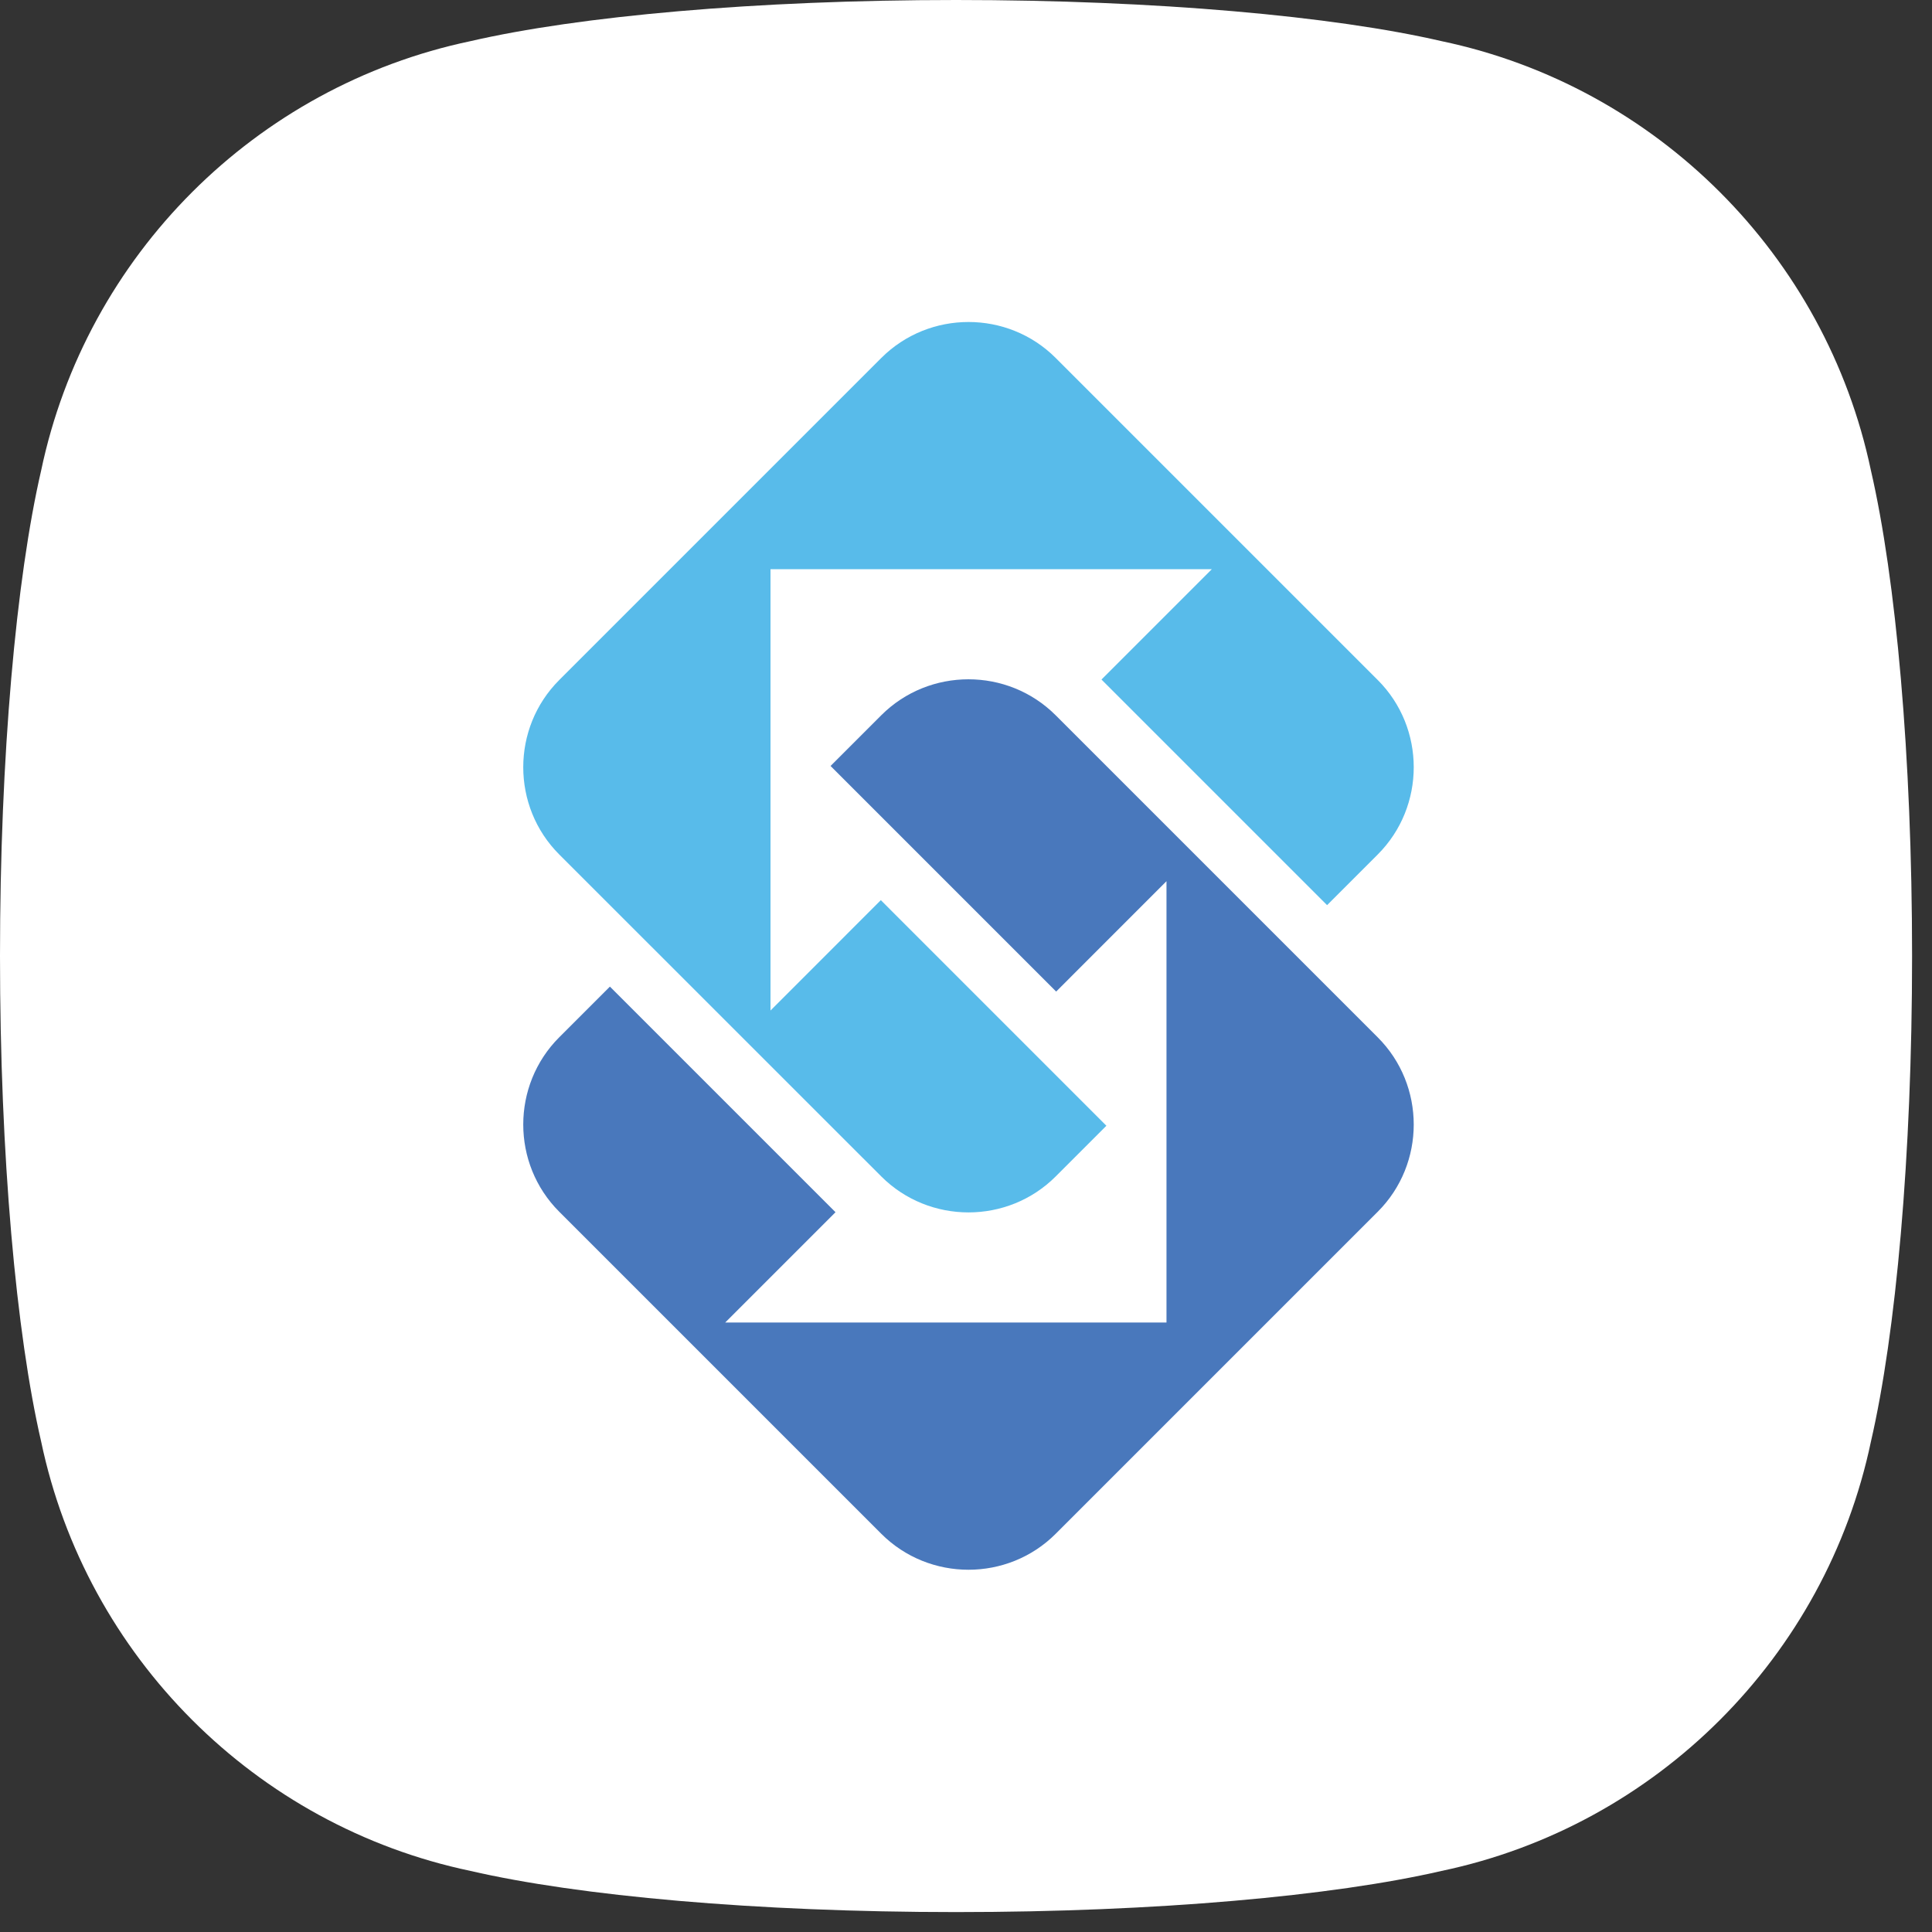
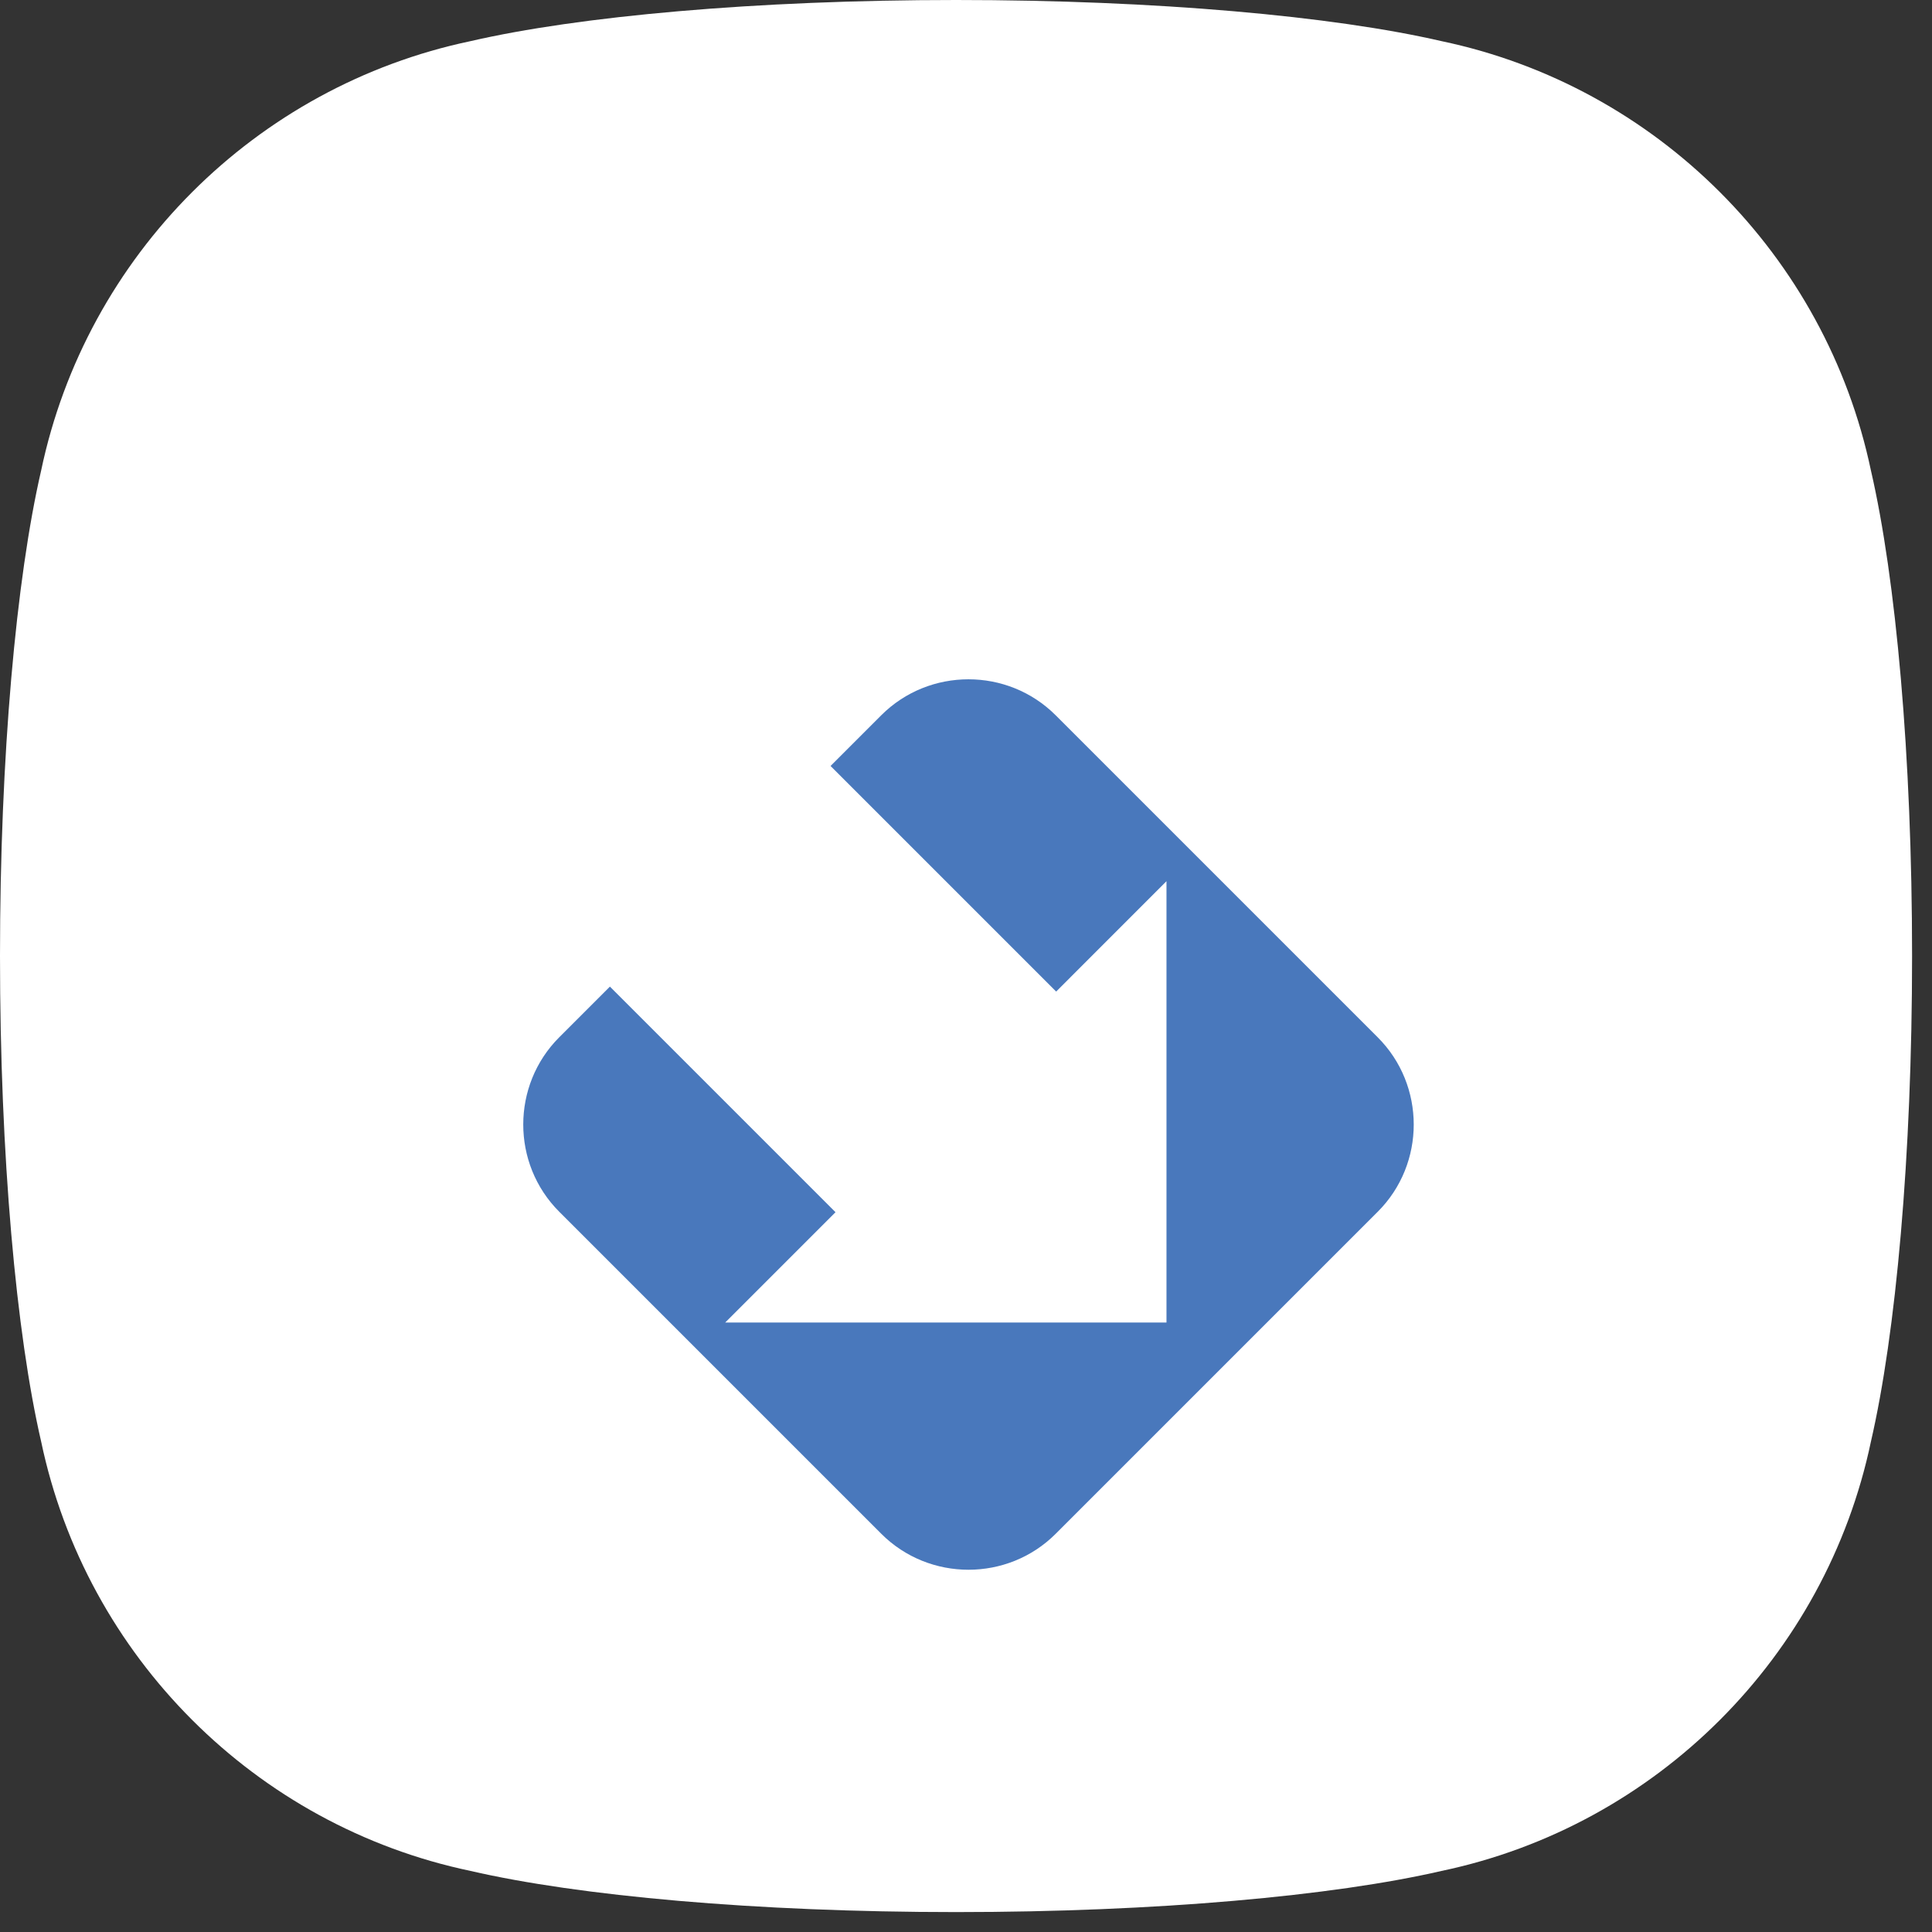
<svg xmlns="http://www.w3.org/2000/svg" width="48" height="48" viewBox="0 0 48 48" fill="none">
  <rect x="0" y="0" width="48" height="48" fill="#333333" stroke="none" />
  <path d="M35.814 1.022C33.135 0.403 28.731 0 23.753 0C18.774 0 14.37 0.403 11.691 1.022C6.349 2.143 2.143 6.349 1.022 11.691C0.403 14.37 0 18.774 0 23.753C0 28.731 0.403 33.135 1.022 35.814C2.143 41.156 6.349 45.362 11.691 46.483C14.37 47.102 18.774 47.505 23.753 47.505C28.731 47.505 33.135 47.102 35.814 46.483C41.156 45.362 45.362 41.156 46.483 35.814C47.102 33.135 47.505 28.731 47.505 23.753C47.505 18.774 47.102 14.37 46.483 11.691C45.362 6.349 41.156 2.143 35.814 1.022Z" fill="white" />
-   <path fill-rule="evenodd" clip-rule="evenodd" d="M13.894 16.895L21.895 8.894C23.087 7.702 25.038 7.702 26.229 8.894L34.23 16.895C35.422 18.086 35.422 20.037 34.23 21.229L32.971 22.488L27.366 16.883L30.107 14.142H19.143V25.106L21.884 22.364L27.488 27.969L26.229 29.228C25.038 30.42 23.087 30.42 21.895 29.228L13.894 21.229C12.702 20.037 12.702 18.086 13.894 16.895Z" fill="#58BBEA" />
  <path fill-rule="evenodd" clip-rule="evenodd" d="M34.23 30.105L26.229 38.106C25.038 39.298 23.087 39.298 21.895 38.106L13.894 30.105C12.702 28.914 12.702 26.963 13.894 25.771L15.153 24.512L20.758 30.117L18.017 32.858H28.981V21.893L26.24 24.635L20.635 19.03L21.894 17.771C23.086 16.579 25.036 16.579 26.228 17.771L34.229 25.772C35.422 26.963 35.422 28.914 34.23 30.105Z" fill="#4978BC" />
</svg>